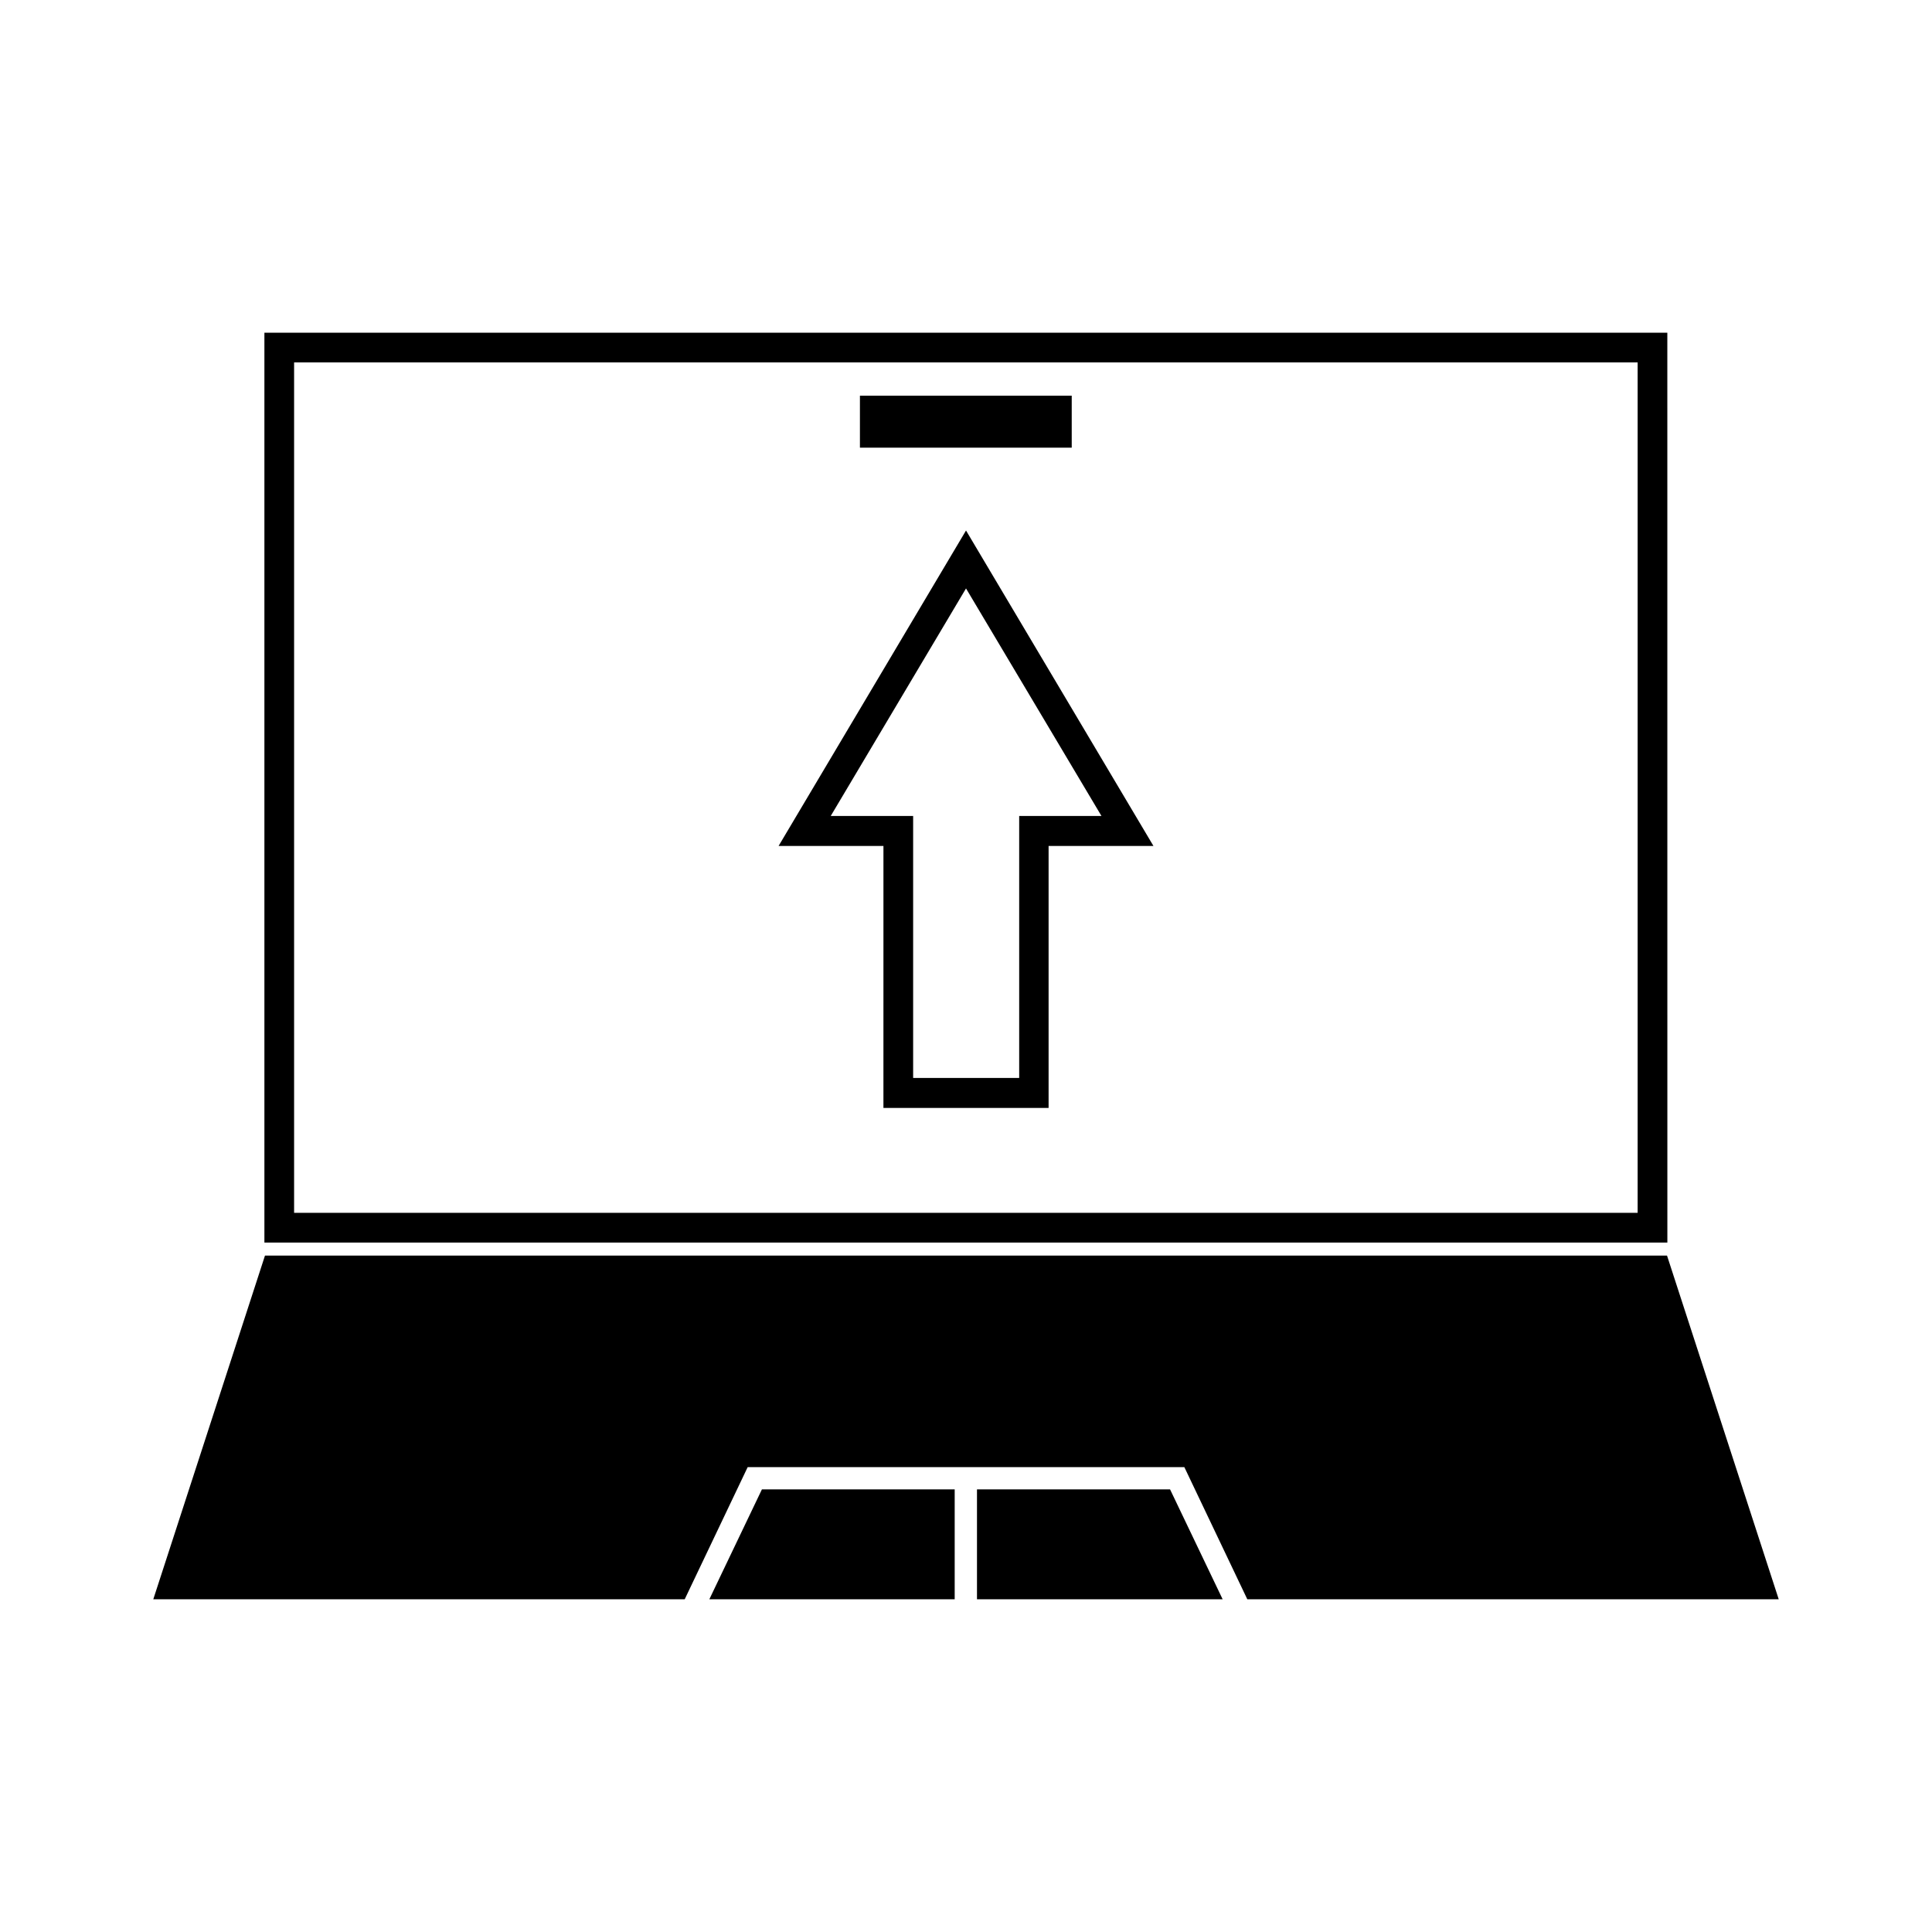
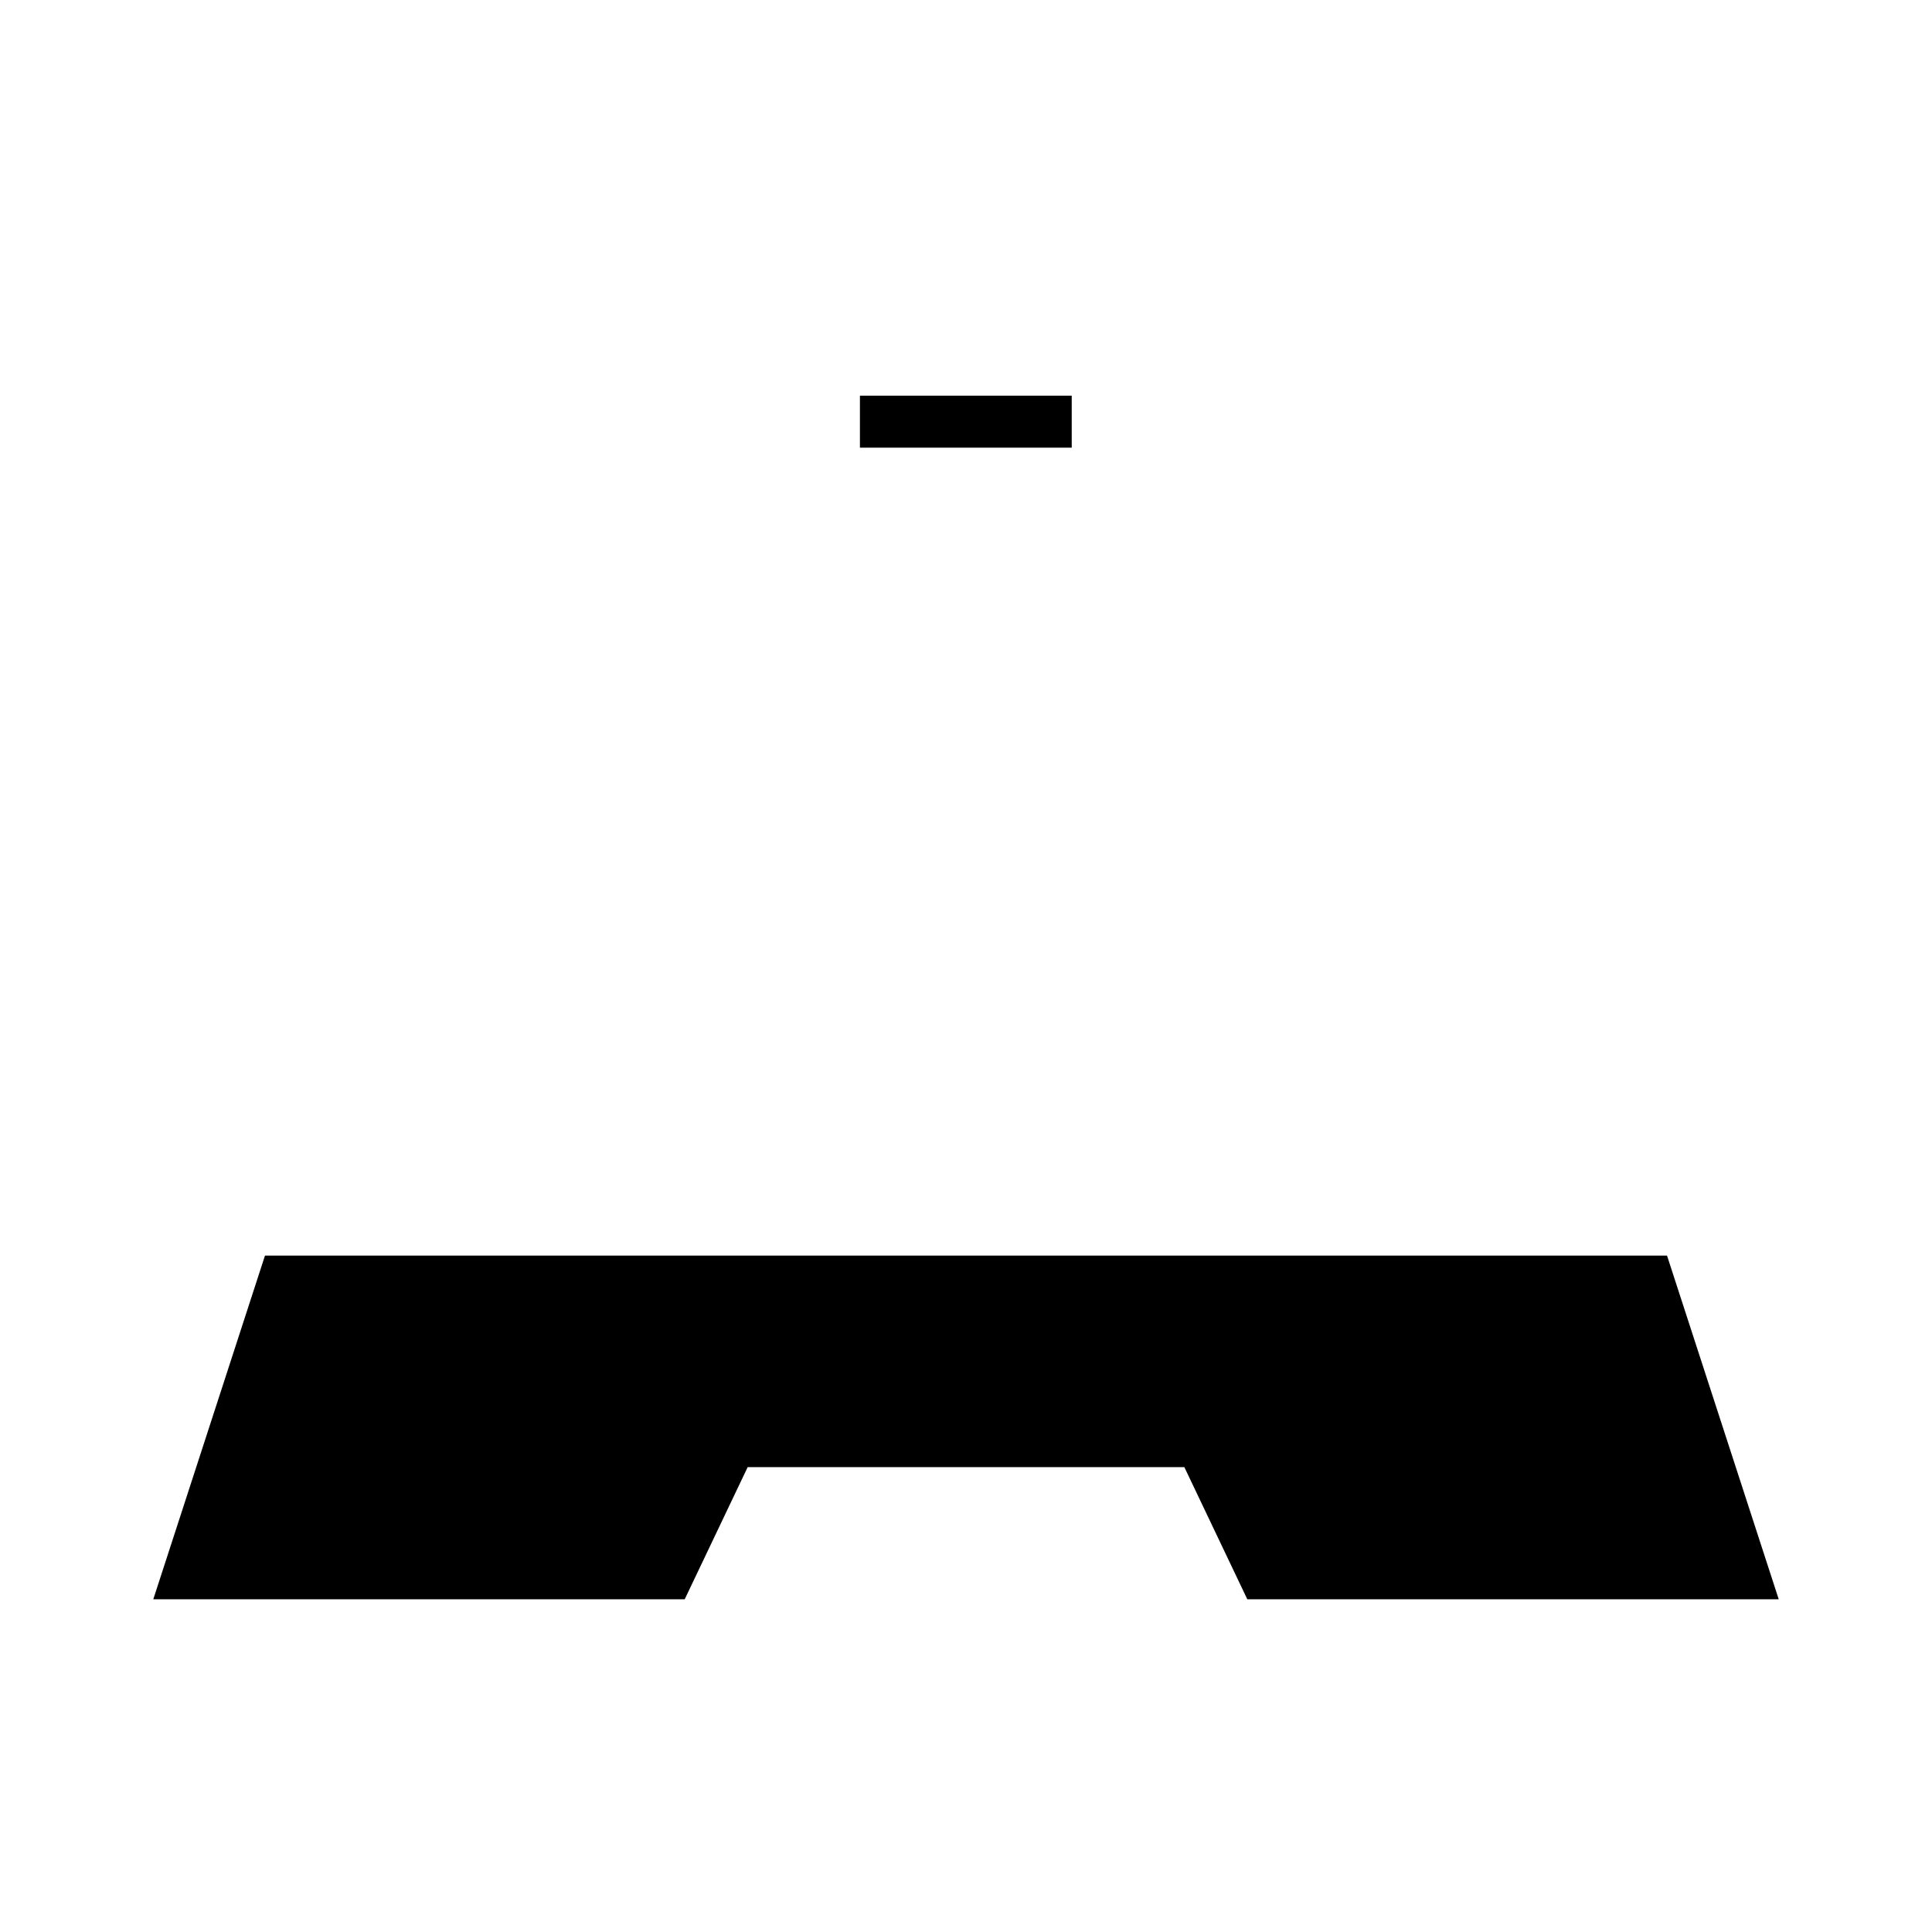
<svg xmlns="http://www.w3.org/2000/svg" fill="#000000" width="800px" height="800px" version="1.1" viewBox="144 144 512 512">
  <g>
    <path d="m585.78 476.75h-371.56l-29.598 91.078h140.83l16.691-35.027h115.72l16.688 35.027h140.83z" />
-     <path d="m402.91 538.7v29.125h65.102l-13.934-29.125z" />
-     <path d="m331.98 567.83h65.023v-29.125h-51.09z" />
-     <path d="m378.04 437.62h43.848v-69.43h27.789l-49.672-83.602-49.672 83.602h27.789l-0.004 69.43zm-13.934-77.301 35.898-60.379 35.895 60.301h-21.805v69.43h-28.102v-69.43h-21.887z" />
    <path d="m371.89 248.86h56.129v13.777h-56.129z" />
-     <path d="m585.86 232.17h-371.79v241.12h371.8zm-7.871 233.25h-356.05v-225.38h356.05z" />
  </g>
</svg>